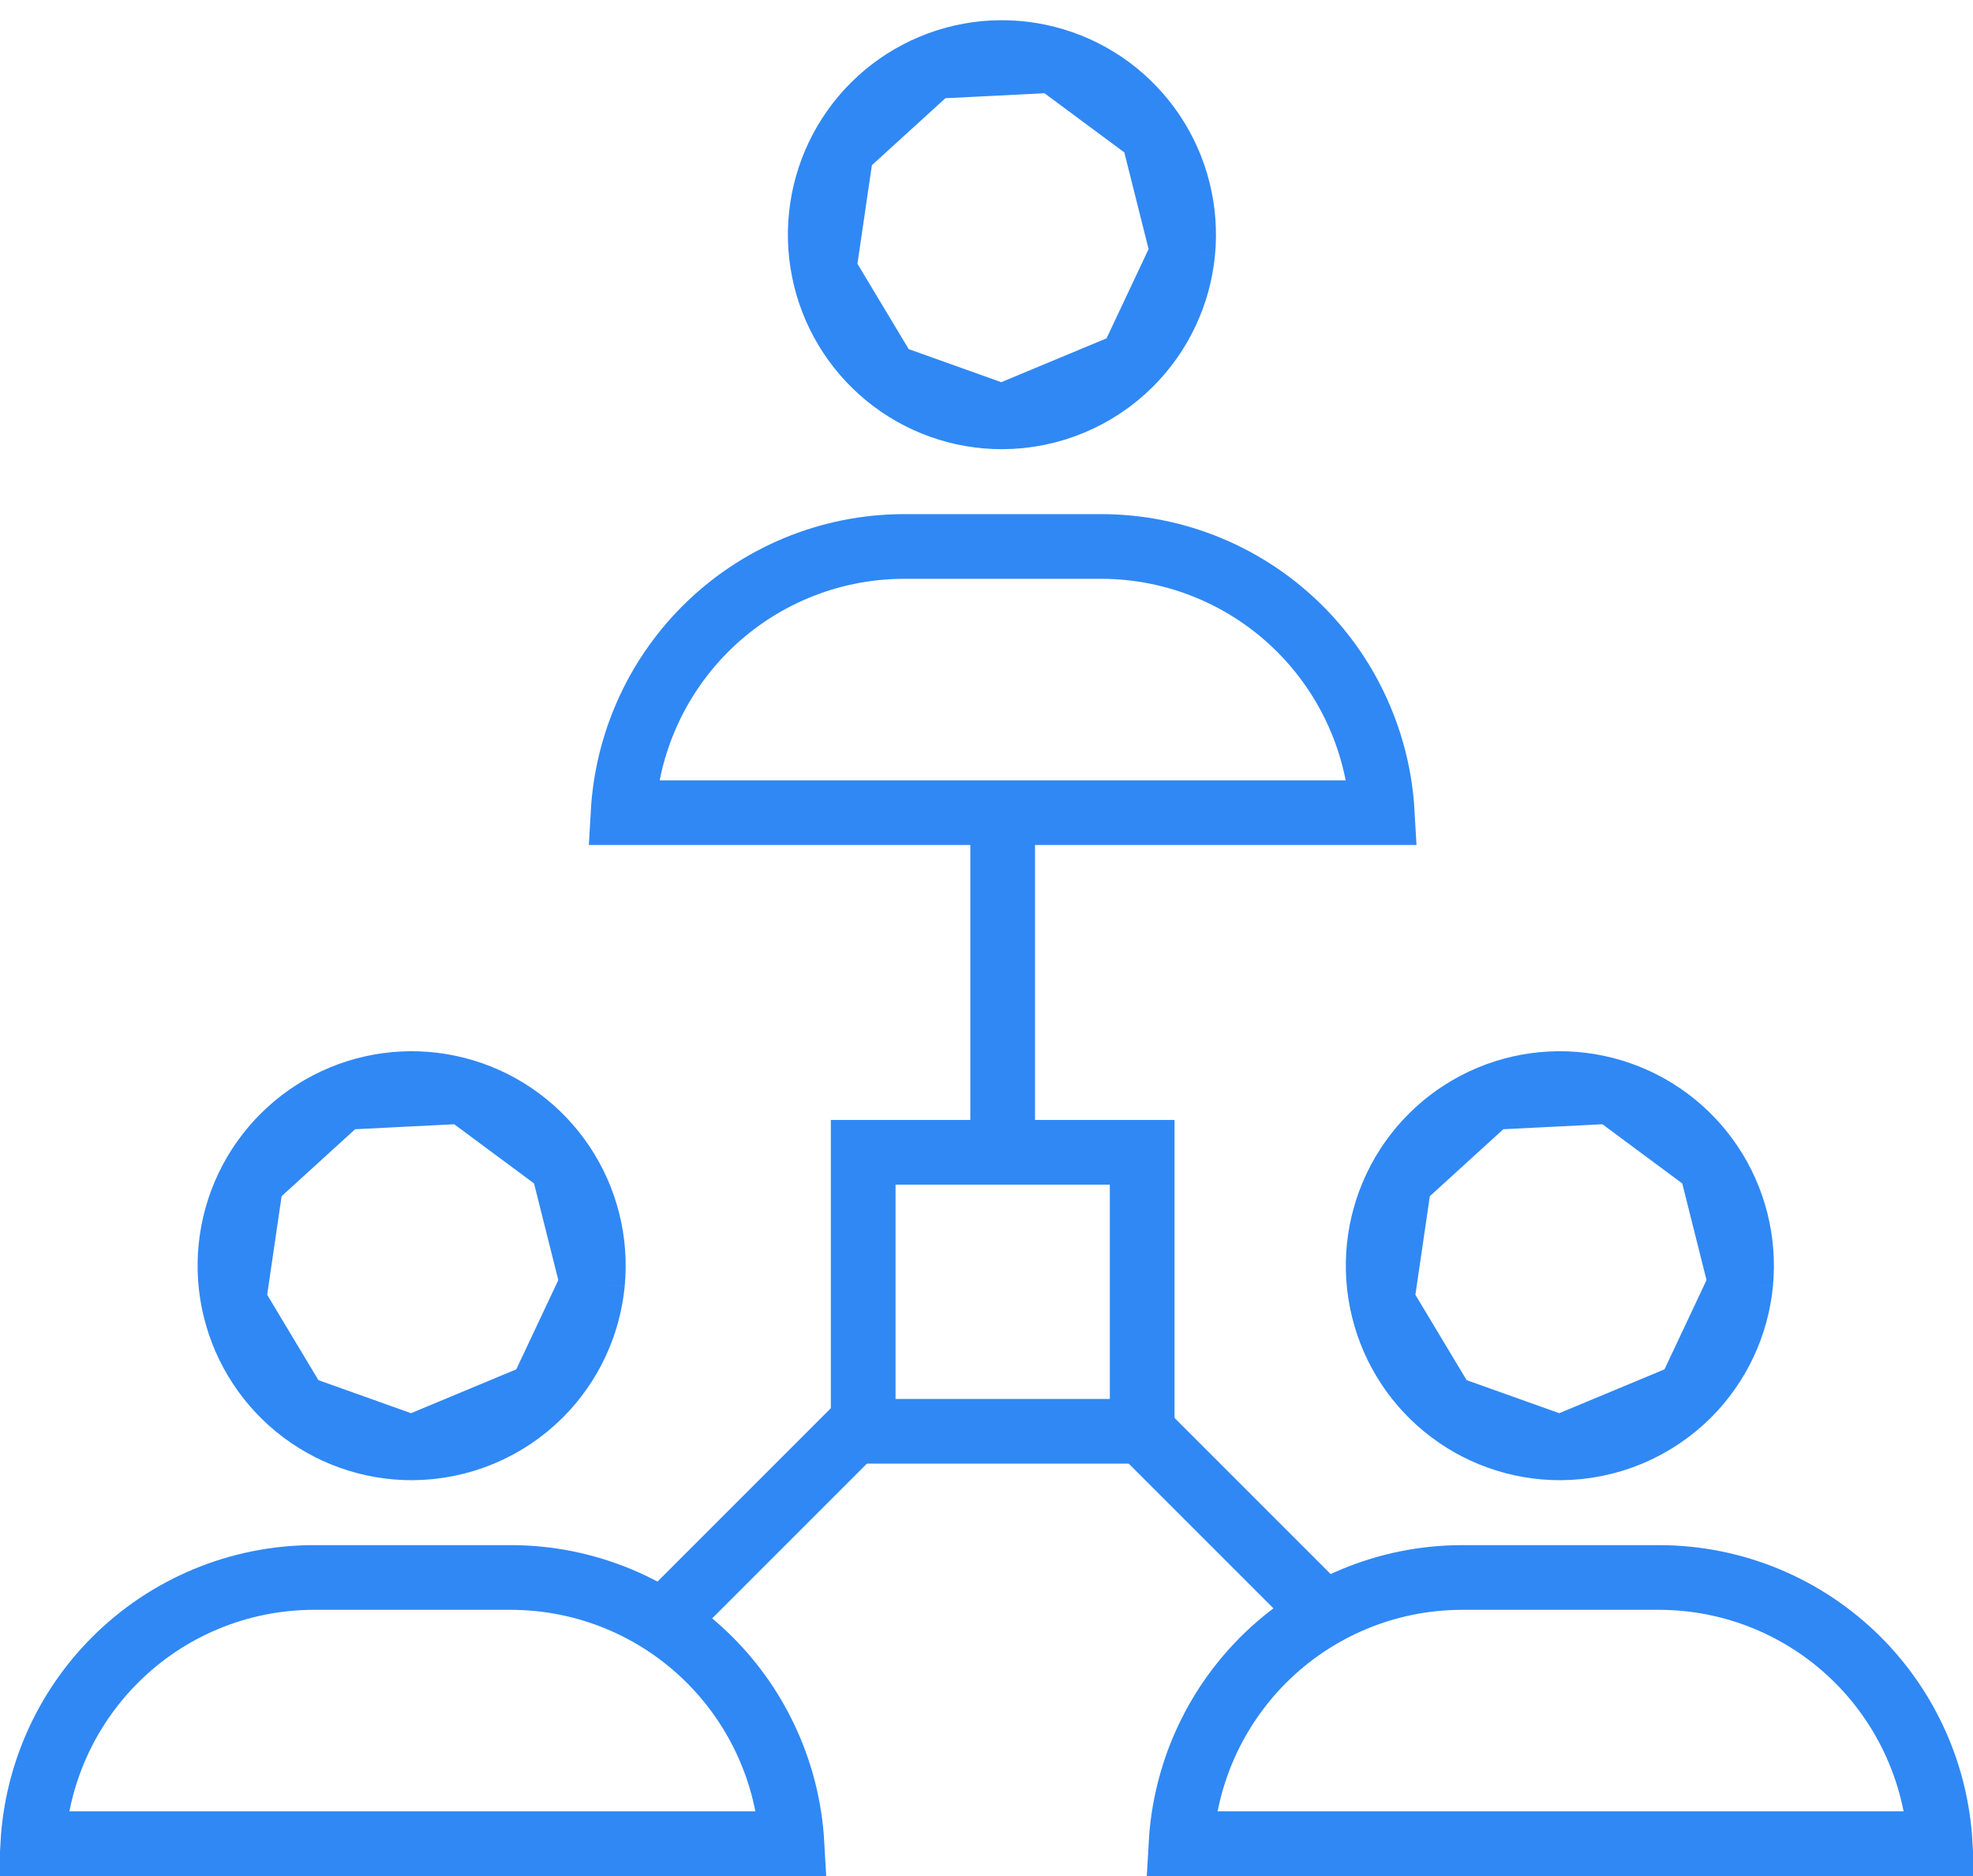
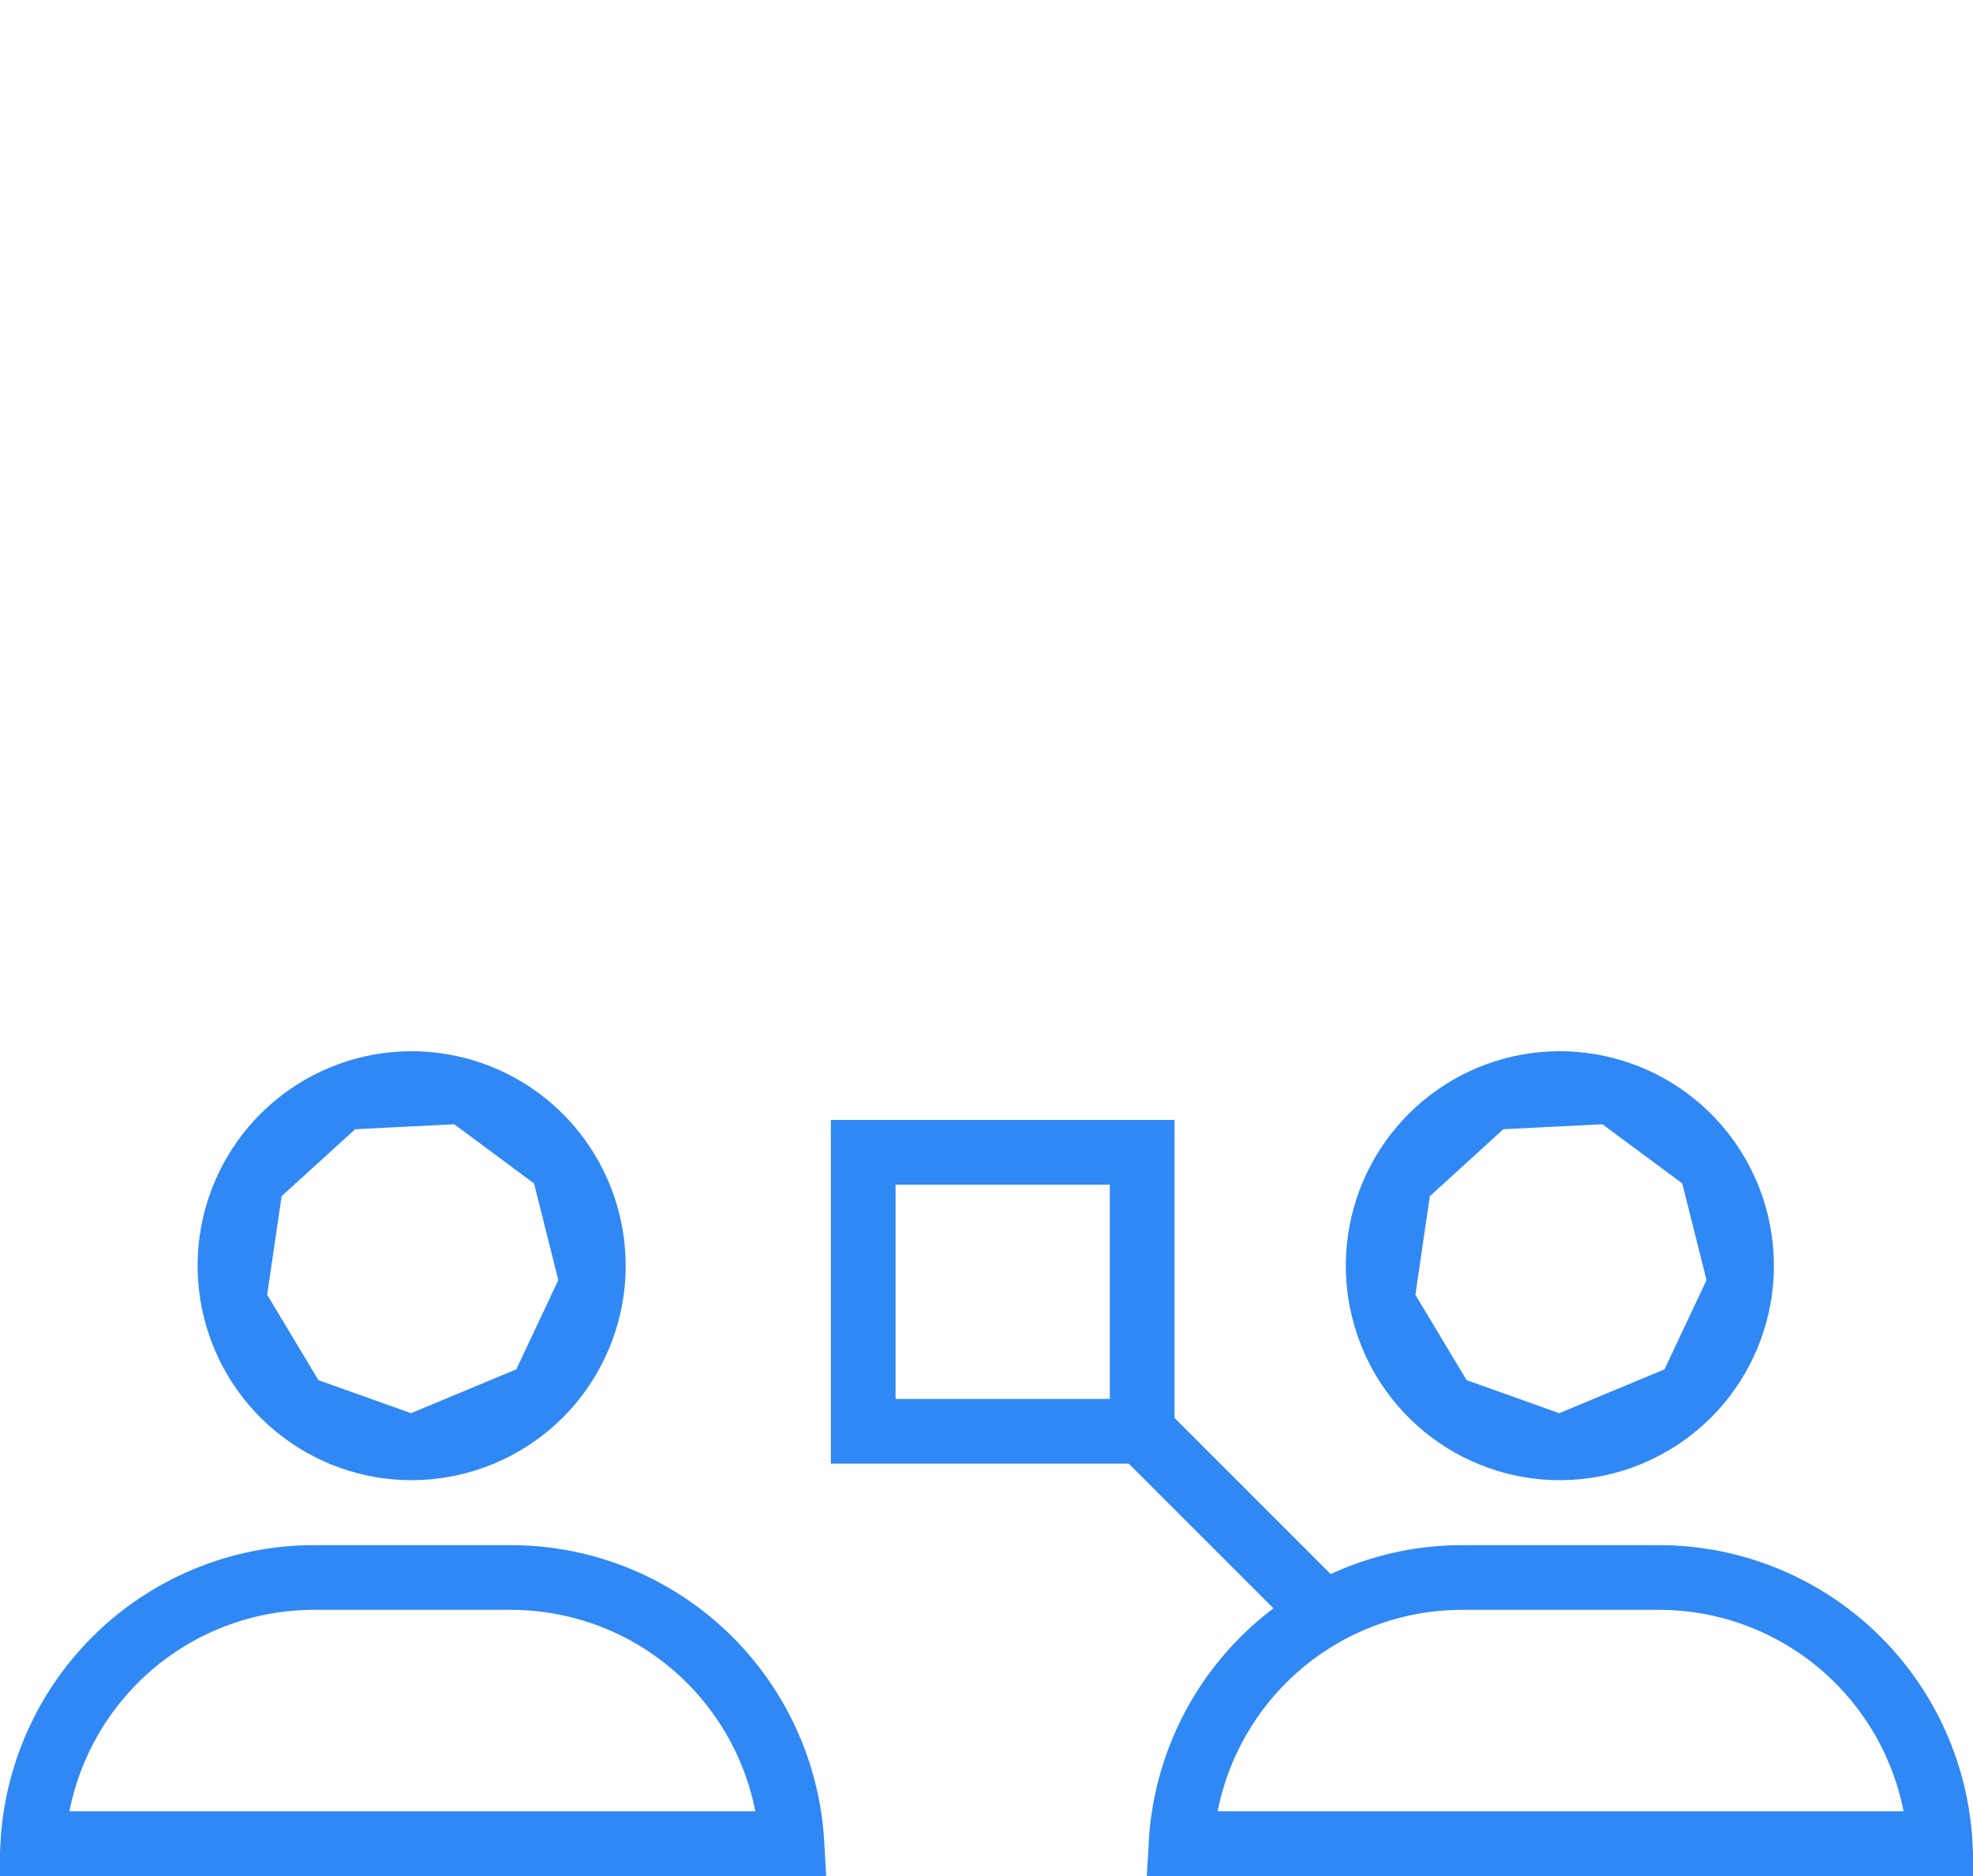
<svg xmlns="http://www.w3.org/2000/svg" width="61" height="58" viewBox="0 0 61 58" fill="none">
  <path d="M44.671 43.49C45.677 44.315 46.937 44.764 48.236 44.762L44.671 43.49ZM44.671 43.49C43.664 42.666 42.974 41.516 42.719 40.238M44.671 43.49L42.719 40.238M42.719 40.238C42.463 38.96 42.658 37.633 43.269 36.483M42.719 40.238L43.269 36.483M43.269 36.483C43.881 35.332 44.871 34.431 46.071 33.931M43.269 36.483L46.071 33.931M46.071 33.931C47.271 33.431 48.607 33.364 49.851 33.741M46.071 33.931L49.851 33.741M49.851 33.741C51.095 34.117 52.171 34.915 52.894 35.997M49.851 33.741L52.894 35.997M52.894 35.997C53.618 37.08 53.944 38.381 53.818 39.679M52.894 35.997L53.818 39.679M53.818 39.679C53.691 40.976 53.12 42.188 52.202 43.11M53.818 39.679L52.202 43.11M52.202 43.11C51.149 44.164 49.723 44.758 48.236 44.762L52.202 43.11ZM57.449 51.325C58.965 52.844 59.865 54.866 59.986 57H36.514C36.635 54.87 37.531 52.852 39.042 51.334C40.669 49.699 42.876 48.777 45.18 48.77H51.293C53.602 48.77 55.816 49.689 57.449 51.325Z" stroke="#3088F4" stroke-width="2" />
  <path d="M9.171 43.49C10.177 44.315 11.437 44.764 12.736 44.762L9.171 43.49ZM9.171 43.49C8.165 42.666 7.475 41.516 7.219 40.238M9.171 43.49L7.219 40.238M7.219 40.238C6.963 38.96 7.158 37.633 7.769 36.483M7.219 40.238L7.769 36.483M7.769 36.483C8.381 35.332 9.371 34.431 10.571 33.931M7.769 36.483L10.571 33.931M10.571 33.931C11.771 33.431 13.107 33.364 14.351 33.741M10.571 33.931L14.351 33.741M14.351 33.741C15.595 34.117 16.671 34.915 17.394 35.997M14.351 33.741L17.394 35.997M17.394 35.997C18.118 37.08 18.444 38.381 18.318 39.679M17.394 35.997L18.318 39.679M18.318 39.679C18.191 40.976 17.62 42.188 16.702 43.11M18.318 39.679L16.702 43.11M16.702 43.11C15.649 44.164 14.223 44.758 12.736 44.762L16.702 43.11ZM21.949 51.325C23.465 52.844 24.365 54.866 24.486 57H1.014C1.135 54.87 2.031 52.852 3.542 51.334C5.169 49.699 7.376 48.777 9.68 48.77H15.793C18.102 48.77 20.316 49.689 21.949 51.325Z" stroke="#3088F4" stroke-width="2" />
-   <path d="M27.421 11.615C28.427 12.44 29.687 12.889 30.986 12.887L27.421 11.615ZM27.421 11.615C26.415 10.791 25.724 9.641 25.469 8.363M27.421 11.615L25.469 8.363M25.469 8.363C25.213 7.085 25.408 5.758 26.019 4.608M25.469 8.363L26.019 4.608M26.019 4.608C26.631 3.457 27.621 2.556 28.821 2.056M26.019 4.608L28.821 2.056M28.821 2.056C30.021 1.556 31.357 1.489 32.601 1.866M28.821 2.056L32.601 1.866M32.601 1.866C33.845 2.242 34.921 3.04 35.644 4.122M32.601 1.866L35.644 4.122M35.644 4.122C36.368 5.205 36.694 6.506 36.568 7.804M35.644 4.122L36.568 7.804M36.568 7.804C36.441 9.101 35.87 10.313 34.952 11.235M36.568 7.804L34.952 11.235M34.952 11.235C33.899 12.289 32.473 12.883 30.986 12.887L34.952 11.235ZM40.199 19.45C41.715 20.969 42.615 22.991 42.736 25.125H19.264C19.385 22.995 20.281 20.977 21.792 19.459C23.419 17.824 25.626 16.902 27.93 16.895H34.043C36.352 16.895 38.566 17.814 40.199 19.45Z" stroke="#3088F4" stroke-width="2" />
  <rect x="26.688" y="35.625" width="8.625" height="8.625" stroke="#3088F4" stroke-width="2" />
-   <path d="M31 25.594V35.688" stroke="#3088F4" stroke-width="2" />
  <path d="M35.25 44.188L41.25 50.188" stroke="#3088F4" stroke-width="2" />
-   <path d="M26.45 44.188L20.45 50.188" stroke="#3088F4" stroke-width="2" />
</svg>